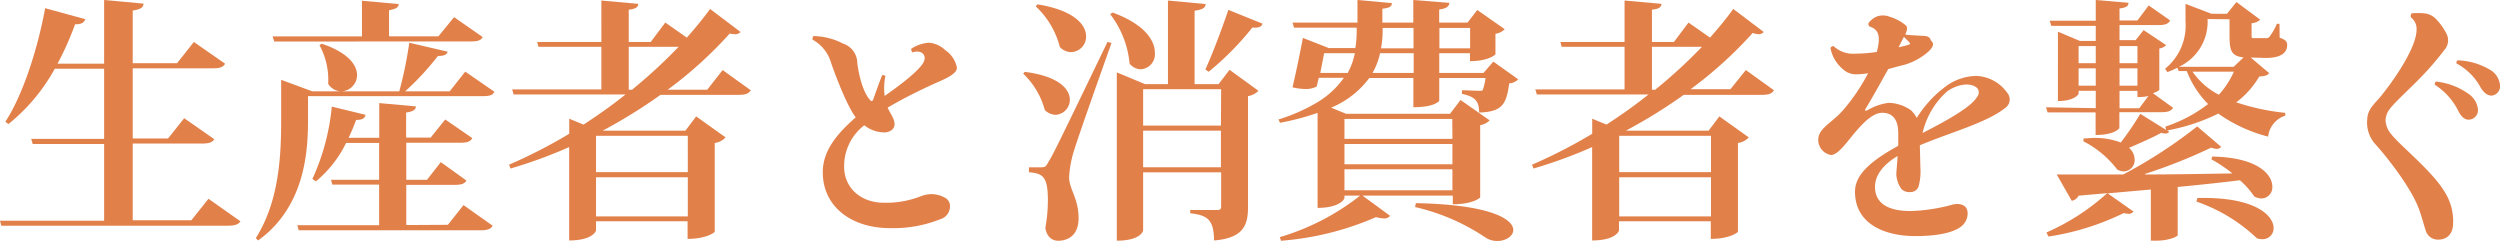
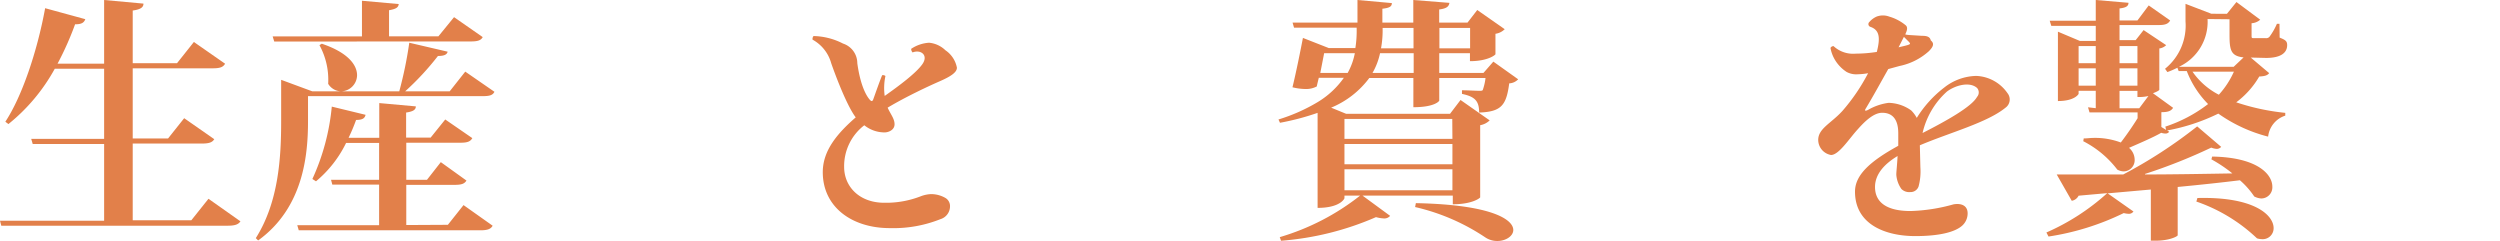
<svg xmlns="http://www.w3.org/2000/svg" viewBox="0 0 332.29 31.99">
  <defs>
    <style>.cls-1{fill:#e2804a;}</style>
  </defs>
  <title>ct-title-2</title>
  <g id="Layer_2" data-name="Layer 2">
    <g id="テキスト">
      <path class="cls-1" d="M27.71,26.42l4.25,3c-.28.41-.72.58-1.7.58H.17L0,29.34H13.84V19.14H4.35l-.2-.68h9.69V9.14H7.28a24.63,24.63,0,0,1-6.16,7.35l-.41-.31C2.89,12.88,4.93,6.93,6,1.09l5.34,1.46c-.17.44-.45.68-1.36.68A40.55,40.55,0,0,1,7.65,8.46h6.19V0l5.23.48c0,.51-.41.78-1.43.92v7h5.89l2.24-2.82,4.15,2.89c-.28.48-.72.61-1.67.61H17.64v9.32h4.7l2.14-2.69,4,2.79c-.27.44-.71.58-1.67.58H17.64v10.2h7.79Z" />
      <path class="cls-1" d="M61.84,9.52l3.88,2.68c-.24.48-.68.58-1.63.58H40.94v3.3c0,4.39-.55,11.49-6.63,15.88L34,31.65c3.06-4.83,3.37-10.81,3.37-15.57V10.61l4.14,1.53H53.07A53.31,53.31,0,0,0,54.4,5.68l5.1,1.19c-.1.4-.48.57-1.29.57a36.25,36.25,0,0,1-4.36,4.7h5.92Zm-25.39-4-.21-.68H48.11V.1L53,.54c-.06.45-.34.65-1.29.82V4.83h6.56l2.08-2.55,3.81,2.65c-.24.44-.65.58-1.64.58ZM59.53,29.88l2.08-2.62L65.48,30c-.24.44-.68.61-1.63.61H39.71l-.2-.68H50.39V24.54H44.17L44,23.9h6.39V19H46a15.4,15.4,0,0,1-4,5.1l-.48-.31a29.66,29.66,0,0,0,2.58-9.62l4.49,1.09c-.1.44-.37.68-1.26.68a24.18,24.18,0,0,1-1,2.38h4.08V13.7l4.86.44c0,.44-.34.68-1.29.82v3.33h3.26l1.94-2.41,3.6,2.48c-.27.47-.68.61-1.6.61H54V23.9h2.75l1.84-2.35L62,24c-.27.44-.68.57-1.59.57H54v5.34ZM42.77,5.81C46.31,7,47.46,8.67,47.46,10a2.17,2.17,0,0,1-2.14,2.14,2.07,2.07,0,0,1-1.7-1A9.61,9.61,0,0,0,42.46,6Z" />
-       <path class="cls-1" d="M96.05,9.31,99.79,12c-.28.44-.68.61-1.63.61H87.79a69.18,69.18,0,0,1-7.69,4.76h11l1.43-1.9,3.91,2.79A2.32,2.32,0,0,1,95,19V30.8c0,.07-1.06.95-3.61.95V29.41H79.22v1.22c0,.07-.44,1.33-3.57,1.33V19.55a63.2,63.2,0,0,1-7.79,2.85l-.2-.51a68.4,68.4,0,0,0,8-4.11v-2l1.9.78c1.94-1.26,3.81-2.58,5.58-4H68.27l-.2-.68H79.93V6.22H71.57l-.17-.64h8.53V.07l4.9.44c0,.44-.34.68-1.26.78V5.58h2.92L88.43,3l2.86,2c1.15-1.3,2.21-2.59,3.09-3.81l4.05,3.06a.92.92,0,0,1-.68.3A2.82,2.82,0,0,1,97,4.45a54.54,54.54,0,0,1-8.26,7.48H94Zm-4.63,8.74H79.22v4.83h12.2ZM79.22,28.76h12.2v-5.2H79.22ZM83.57,6.22v5.71H84A68.43,68.43,0,0,0,90.2,6.22Z" />
      <path class="cls-1" d="M121.11,6.49a4.8,4.8,0,0,1,2.38-.81,3.59,3.59,0,0,1,2.17,1A3.61,3.61,0,0,1,127.19,9c0,.61-.81,1.16-2.28,1.8s-4.55,2.08-6.93,3.51c.41.91.92,1.46.92,2.21s-.79,1.08-1.33,1.08a4.31,4.31,0,0,1-2.69-.95,6.84,6.84,0,0,0-2.68,5.54c0,2.59,2,4.76,5.34,4.76a12.72,12.72,0,0,0,4.89-.88,4.31,4.31,0,0,1,1.33-.27,3.82,3.82,0,0,1,1.9.51,1.24,1.24,0,0,1,.61,1A1.79,1.79,0,0,1,125,29.13a16.89,16.89,0,0,1-6.74,1.19c-5,0-8.9-2.78-8.9-7.44,0-2.92,2-5.2,4.38-7.28-1.29-1.7-2.92-6.22-3.26-7.2A5.13,5.13,0,0,0,108,5.27a.64.64,0,0,1,.13-.48,8.93,8.93,0,0,1,3.92,1,2.75,2.75,0,0,1,1.9,2.61c.41,3,1.22,4.39,1.7,4.9.17.17.3.2.41-.07.2-.54.81-2.31,1.19-3.23a.53.53,0,0,1,.44.1,7.6,7.6,0,0,0-.1,2.65c1.87-1.32,4.14-3,5-4.21s-.21-2-1.29-1.57A.66.66,0,0,1,121.11,6.49Z" />
-       <path class="cls-1" d="M136.2,9.55c4.56.58,6,2.31,6,3.71a2,2,0,0,1-1.9,2,2.1,2.1,0,0,1-1.43-.64A10.42,10.42,0,0,0,136,9.79Zm2.15,12.68c.51,0,.64,0,1-.71.54-.85.81-1.33,7.85-15.94l.54.13c-1.59,4.46-4.52,12.72-5.06,14.55a14.5,14.5,0,0,0-.58,3.27c0,1.63,1.26,2.82,1.26,5.47,0,2.48-1.63,3-2.72,3-.75,0-1.5-.48-1.7-1.7a20.86,20.86,0,0,0,.34-3.67c0-3.2-.68-3.57-2.52-3.74v-.65c1.19,0,1.57,0,1.57,0ZM137.9.58c4.87.78,6.46,2.72,6.46,4.25a2.06,2.06,0,0,1-2,2.1,2.11,2.11,0,0,1-1.49-.68,11.14,11.14,0,0,0-3.2-5.4Zm10,1.09c4.24,1.56,5.6,3.7,5.6,5.33a2,2,0,0,1-1.9,2.21,2,2,0,0,1-1.46-.75,12.68,12.68,0,0,0-2.59-6.59Zm14.07,9.51,1.46-1.9,3.84,2.79a2.61,2.61,0,0,1-1.39.71V27.54c0,2.38-.61,4.11-4.52,4.42,0-2.79-.92-3.37-3.16-3.61v-.44h3.63c.38,0,.48-.14.48-.51V22.91H151.94v7.72c0,.1-.37,1.36-3.5,1.36V9.62l3.74,1.56h3.06V.07l5,.47c0,.51-.4.72-1.46.89v9.75Zm.34.68H151.94v4.83h10.34ZM151.94,22.23h10.34V17.37H151.94Zm8.27-13c.88-1.9,2.1-5.1,3.06-7.92l4.55,1.84c-.17.41-.51.58-1.36.51a38.56,38.56,0,0,1-5.81,5.88Z" />
      <path class="cls-1" d="M198.49,8.19l3.3,2.35a1.75,1.75,0,0,1-1.19.54c-.38,2.86-1,3.78-4,3.88,0-1.53-.54-2.11-2.28-2.48V12c.75,0,1.84.07,2.31.07.24,0,.38,0,.45-.1a7.32,7.32,0,0,0,.37-1.6h-6.15v3c0,.06-.58.88-3.44.88V10.37H182a12.07,12.07,0,0,1-5.07,3.94l2,.82h13.8l1.4-1.84L198,16a2.38,2.38,0,0,1-1.26.64v9.59c0,.07-1,.92-3.64.92V26h-12l3.67,2.69a1,1,0,0,1-.88.34,4.67,4.67,0,0,1-1-.17A38.89,38.89,0,0,1,170.27,32l-.17-.48A31.68,31.68,0,0,0,180.78,26H178.7v.34c0,.07-.57,1.29-3.57,1.29V15a33.86,33.86,0,0,1-5,1.32l-.2-.44a23.27,23.27,0,0,0,5.16-2.28v0l0,0a11.5,11.5,0,0,0,3.53-3.26h-3.33c-.1.41-.2.81-.27,1.15a3,3,0,0,1-1.5.34,7.35,7.35,0,0,1-1.73-.23c.51-2.08,1.09-5,1.39-6.56l3.44,1.35h3.53a14.68,14.68,0,0,0,.17-2.71H172l-.2-.68h8.63V0L185,.41c0,.44-.28.64-1.26.75V3h4.11V0l4.8.38c-.07.47-.34.75-1.36.88V3h3.77l1.29-1.67L200,3.88a2.16,2.16,0,0,1-1.23.61V7.21c0,.06-.95.92-3.39.92V7.07h-4.08V9.69h5.88Zm-23,1.5h3.64a8.81,8.81,0,0,0,.95-2.62H176Zm17.54,6.12H178.7v2.65h14.35ZM178.7,19.14v2.69h14.35V19.14Zm0,6.15h14.35V22.5H178.7Zm4.73-18.22a9,9,0,0,1-1,2.62h5.47V7.07Zm.34-3.36a13.07,13.07,0,0,1-.21,2.71h4.32V3.71ZM188.19,27c10.06.2,12.95,2.17,12.95,3.57,0,.81-1,1.46-2.11,1.46a2.84,2.84,0,0,1-1.66-.51,28,28,0,0,0-9.28-4ZM195.4,3.71h-4.08V6.42h4.08Z" />
-       <path class="cls-1" d="M232.05,9.31,235.79,12c-.28.44-.68.61-1.63.61H223.79a69.18,69.18,0,0,1-7.69,4.76h11l1.43-1.9,3.91,2.79A2.32,2.32,0,0,1,231,19V30.8c0,.07-1.06.95-3.61.95V29.41h-12.2v1.22c0,.07-.44,1.33-3.57,1.33V19.55a63.2,63.2,0,0,1-7.79,2.85l-.2-.51a68.4,68.4,0,0,0,8-4.11v-2l1.9.78c1.94-1.26,3.81-2.58,5.58-4H204.27l-.2-.68h11.86V6.22h-8.36l-.17-.64h8.53V.07l4.9.44c0,.44-.34.68-1.26.78V5.58h2.92L224.43,3l2.86,2c1.15-1.3,2.21-2.59,3.09-3.81l4.05,3.06a.92.92,0,0,1-.68.3,2.82,2.82,0,0,1-.79-.17,54.54,54.54,0,0,1-8.26,7.48H230Zm-4.63,8.74h-12.2v4.83h12.2Zm-12.2,10.71h12.2v-5.2h-12.2Zm4.35-22.54v5.71H220a68.43,68.43,0,0,0,6.22-5.71Z" />
      <path class="cls-1" d="M253.26,4.52l0,.07a4.34,4.34,0,0,0,.58.07l1.6.1c.64,0,1.08.1,1.19.61.51.41.34.85-.28,1.46a8.29,8.29,0,0,1-3.87,1.94l-1.5.41C250,10.91,249,12.75,248,14.41c-.2.31-.1.38.27.21a7.35,7.35,0,0,1,2.75-.95,5.35,5.35,0,0,1,3,1,4.25,4.25,0,0,1,.75,1,15.11,15.11,0,0,1,3.67-4.05,7.1,7.1,0,0,1,4.22-1.53,5.3,5.3,0,0,1,4.18,2.31,1.34,1.34,0,0,1-.27,1.91c-2.45,2-7.38,3.3-11.39,5,0,0,0,.07,0,.1l.07,2.83a7.71,7.71,0,0,1-.24,2.54,1.12,1.12,0,0,1-1.12.75,1.46,1.46,0,0,1-1.16-.41,3.73,3.73,0,0,1-.68-1.9c0-.41.11-1.32.17-2.48-1.59.95-3,2.31-3,4.11,0,2,1.49,3.2,4.72,3.2a23.4,23.4,0,0,0,5.72-.89c1-.17,1.87.14,1.87,1.2a2.19,2.19,0,0,1-.72,1.63c-.95.85-3,1.39-6.25,1.39-3.88,0-8-1.5-8-5.91,0-2.18,1.94-4,5.75-6.09,0-.54,0-1.12,0-1.67,0-1.73-.68-2.72-2.14-2.72-1.09,0-2.24,1.06-3.23,2.18-1.16,1.26-2.52,3.43-3.57,3.43a2.05,2.05,0,0,1-1.7-2c0-1.53,1.73-2.21,3.23-3.87a25.47,25.47,0,0,0,3.4-5,8.45,8.45,0,0,1-1.33.14,2.7,2.7,0,0,1-1.53-.31A5,5,0,0,1,243.92,8a4.7,4.7,0,0,1-.62-1.63.46.46,0,0,1,.41-.24,3.79,3.79,0,0,0,2.92,1,18.14,18.14,0,0,0,2.83-.23c.44-1.74.44-2.89-.85-3.33a.38.38,0,0,1-.14-.65,2.76,2.76,0,0,1,.95-.71,2.37,2.37,0,0,1,1.7,0,6.07,6.07,0,0,1,2.14,1.12C253.54,3.54,253.57,3.88,253.26,4.52Zm-.91,1.77c.57-.14,1.05-.24,1.32-.34s.24-.17.07-.37l-.68-.68Zm3.19,11.39c3.2-1.63,6.53-3.5,7.24-4.8a.89.89,0,0,0,0-1.19c-.95-.85-2.82-.4-4,.48A10.57,10.57,0,0,0,255.54,17.68Z" />
-       <path class="cls-1" d="M278.56,14.38V12.07h-2.28v.41s-.47.95-2.75.95V4.21l2.92,1.23h2.11v-2h-5.91l-.21-.68h6.12V0l4.35.37c0,.41-.27.65-1.19.75v1.6h2.38l1.5-2,2.85,2c-.27.47-.68.61-1.56.61h-5.17v2h2.15l1.05-1.33,3,2a1.58,1.58,0,0,1-.91.44v5.48c0,.1-.38.3-.85.47l2.68,1.94c-.27.44-.71.58-1.56.58h-5.58v2.11s-.54.92-3.16.92v-3h-6.39l-.2-.68Zm6.56,8.81c3.5,0,7.45-.07,11.6-.14a18.62,18.62,0,0,0-2.79-1.87l.1-.37c6.05.1,8,2.38,8,4a1.48,1.48,0,0,1-1.46,1.57,2.26,2.26,0,0,1-.95-.27,10.78,10.78,0,0,0-1.9-2.15c-2.28.28-5,.58-8.27.89v6.42c0,.14-1.08.72-2.92.72h-.65v-6.8l-5.74.51,3.43,2.41a.73.73,0,0,1-.64.31,3.23,3.23,0,0,1-.65-.1,34.39,34.39,0,0,1-10,3.12L272,30.9a29.9,29.9,0,0,0,8.09-5.23l-3.81.34a1.27,1.27,0,0,1-.91.68l-2-3.5c2,0,5.1,0,8.84,0a63.32,63.32,0,0,0,9.83-6.39l3.19,2.72a.79.79,0,0,1-.61.27,2.38,2.38,0,0,1-.71-.17,72,72,0,0,1-8.81,3.5ZM278.56,6.12h-2.28V8.4h2.28Zm-2.28,5.27h2.28V9.08h-2.28Zm22.88-3.74,2.45,2.07c-.24.31-.58.41-1.32.45a11.49,11.49,0,0,1-3.06,3.43A29.81,29.81,0,0,0,303.75,15v.37a3.31,3.31,0,0,0-2.28,2.79,20,20,0,0,1-6.62-3.06,26.1,26.1,0,0,1-6.8,2.24l.27.17a.58.58,0,0,1-.51.24,1.84,1.84,0,0,1-.55-.1c-1,.58-2.72,1.32-4.28,2a2.1,2.1,0,0,1,.75,1.57,1.49,1.49,0,0,1-1.43,1.56,1.8,1.8,0,0,1-.88-.24,13.31,13.31,0,0,0-4.52-3.77l.06-.37c.48,0,.89-.07,1.29-.07a9.78,9.78,0,0,1,3.64.61,41.82,41.82,0,0,0,2.59-3.81l3.43,2.14-.1-.44a19.06,19.06,0,0,0,5.68-3,12.69,12.69,0,0,1-2.83-4.38h-1.08L289.41,9a10.86,10.86,0,0,1-1.33.58l-.31-.44a7.38,7.38,0,0,0,2.72-6.29V.51l3.44,1.32H296L297.26.27l3.16,2.35a1.94,1.94,0,0,1-1.15.47v1.6c0,.38,0,.38.37.38h1.49a.59.59,0,0,0,.51-.17,8.51,8.51,0,0,0,1-1.74h.34L303,5c.79.31,1,.48,1,1,0,1-.82,1.7-2.79,1.7ZM284.1,6.12h-2.38V8.4h2.38Zm0,5.27V9.08h-2.38v2.31Zm.24,3,1.22-1.63a5.41,5.41,0,0,1-1.46.13v-.81h-2.38v2.31Zm9.08-11.86a6.59,6.59,0,0,1-3.81,6.35h7.28l1.32-1.25c-1.73-.18-1.87-1-1.87-3.07v-2Zm-2,7a9.58,9.58,0,0,0,3.5,3.06,11.52,11.52,0,0,0,2-3.06Zm.65,16.79c7.65-.2,10.13,2.32,10.13,4a1.45,1.45,0,0,1-1.53,1.47,2.53,2.53,0,0,1-.68-.11,22.13,22.13,0,0,0-8.06-4.89Z" />
-       <path class="cls-1" d="M317.66,14.45a2.64,2.64,0,0,0-.58,1.53,3.09,3.09,0,0,0,.79,1.9c1.18,1.5,5.37,4.83,7,7.52a7.28,7.28,0,0,1,1.19,4.24c0,1.64-1,2.21-1.94,2.21a1.68,1.68,0,0,1-1.66-1.08c-.21-.58-.48-1.67-.92-2.93-1.09-3-4.45-7.17-5.78-8.63a4.3,4.3,0,0,1-1.12-3.33,2.94,2.94,0,0,1,.68-1.77c.41-.55.85-.92,1.6-1.91,1.36-1.73,4.28-5.91,4.28-8.26a1.91,1.91,0,0,0-.75-1.63.57.57,0,0,1,.1-.54,9.53,9.53,0,0,1,1.64,0,2.54,2.54,0,0,1,1.49.65,8.1,8.1,0,0,1,1.5,2.07,1.89,1.89,0,0,1-.1,1.91,39.5,39.5,0,0,1-3.81,4.38C320.21,11.86,318.38,13.53,317.66,14.45Zm5.95-3.2a.54.54,0,0,1,.17-.41,9.14,9.14,0,0,1,4.28,1.6,2.87,2.87,0,0,1,1.3,2.08,1.27,1.27,0,0,1-1.23,1.39c-.47,0-.95-.31-1.36-1.12A8.82,8.82,0,0,0,323.61,11.25Zm2.89-2.82a.47.47,0,0,1,.14-.41,8.88,8.88,0,0,1,4.21,1.19,2.67,2.67,0,0,1,1.43,2,1.26,1.26,0,0,1-1.09,1.5c-.51,0-.95-.27-1.43-1A7.85,7.85,0,0,0,326.5,8.43Z" />
+       <path class="cls-1" d="M278.56,14.38V12.07h-2.28v.41s-.47.95-2.75.95V4.21l2.92,1.23h2.11v-2h-5.91l-.21-.68h6.12V0l4.35.37c0,.41-.27.65-1.19.75v1.6h2.38l1.5-2,2.85,2c-.27.47-.68.61-1.56.61h-5.17v2h2.15l1.05-1.33,3,2a1.58,1.58,0,0,1-.91.44v5.48c0,.1-.38.3-.85.47l2.68,1.94c-.27.44-.71.58-1.56.58v2.11s-.54.92-3.16.92v-3h-6.39l-.2-.68Zm6.56,8.81c3.5,0,7.45-.07,11.6-.14a18.62,18.62,0,0,0-2.79-1.87l.1-.37c6.05.1,8,2.38,8,4a1.48,1.48,0,0,1-1.46,1.57,2.26,2.26,0,0,1-.95-.27,10.78,10.78,0,0,0-1.9-2.15c-2.28.28-5,.58-8.27.89v6.42c0,.14-1.08.72-2.92.72h-.65v-6.8l-5.74.51,3.43,2.41a.73.73,0,0,1-.64.31,3.23,3.23,0,0,1-.65-.1,34.39,34.39,0,0,1-10,3.12L272,30.9a29.9,29.9,0,0,0,8.09-5.23l-3.81.34a1.27,1.27,0,0,1-.91.68l-2-3.5c2,0,5.1,0,8.84,0a63.32,63.32,0,0,0,9.83-6.39l3.19,2.72a.79.79,0,0,1-.61.27,2.38,2.38,0,0,1-.71-.17,72,72,0,0,1-8.81,3.5ZM278.56,6.12h-2.28V8.4h2.28Zm-2.28,5.27h2.28V9.08h-2.28Zm22.88-3.74,2.45,2.07c-.24.31-.58.41-1.32.45a11.49,11.49,0,0,1-3.06,3.43A29.81,29.81,0,0,0,303.75,15v.37a3.31,3.31,0,0,0-2.28,2.79,20,20,0,0,1-6.62-3.06,26.1,26.1,0,0,1-6.8,2.24l.27.17a.58.58,0,0,1-.51.24,1.84,1.84,0,0,1-.55-.1c-1,.58-2.72,1.32-4.28,2a2.1,2.1,0,0,1,.75,1.57,1.49,1.49,0,0,1-1.43,1.56,1.8,1.8,0,0,1-.88-.24,13.31,13.31,0,0,0-4.52-3.77l.06-.37c.48,0,.89-.07,1.29-.07a9.78,9.78,0,0,1,3.64.61,41.82,41.82,0,0,0,2.59-3.81l3.43,2.14-.1-.44a19.06,19.06,0,0,0,5.68-3,12.69,12.69,0,0,1-2.83-4.38h-1.08L289.41,9a10.86,10.86,0,0,1-1.33.58l-.31-.44a7.38,7.38,0,0,0,2.72-6.29V.51l3.44,1.32H296L297.26.27l3.16,2.35a1.94,1.94,0,0,1-1.15.47v1.6c0,.38,0,.38.37.38h1.49a.59.59,0,0,0,.51-.17,8.51,8.51,0,0,0,1-1.74h.34L303,5c.79.31,1,.48,1,1,0,1-.82,1.7-2.79,1.7ZM284.1,6.12h-2.38V8.4h2.38Zm0,5.27V9.08h-2.38v2.31Zm.24,3,1.22-1.63a5.41,5.41,0,0,1-1.46.13v-.81h-2.38v2.31Zm9.08-11.86a6.59,6.59,0,0,1-3.81,6.35h7.28l1.32-1.25c-1.73-.18-1.87-1-1.87-3.07v-2Zm-2,7a9.58,9.58,0,0,0,3.5,3.06,11.52,11.52,0,0,0,2-3.06Zm.65,16.79c7.65-.2,10.13,2.32,10.13,4a1.45,1.45,0,0,1-1.53,1.47,2.53,2.53,0,0,1-.68-.11,22.13,22.13,0,0,0-8.06-4.89Z" />
    </g>
  </g>
</svg>